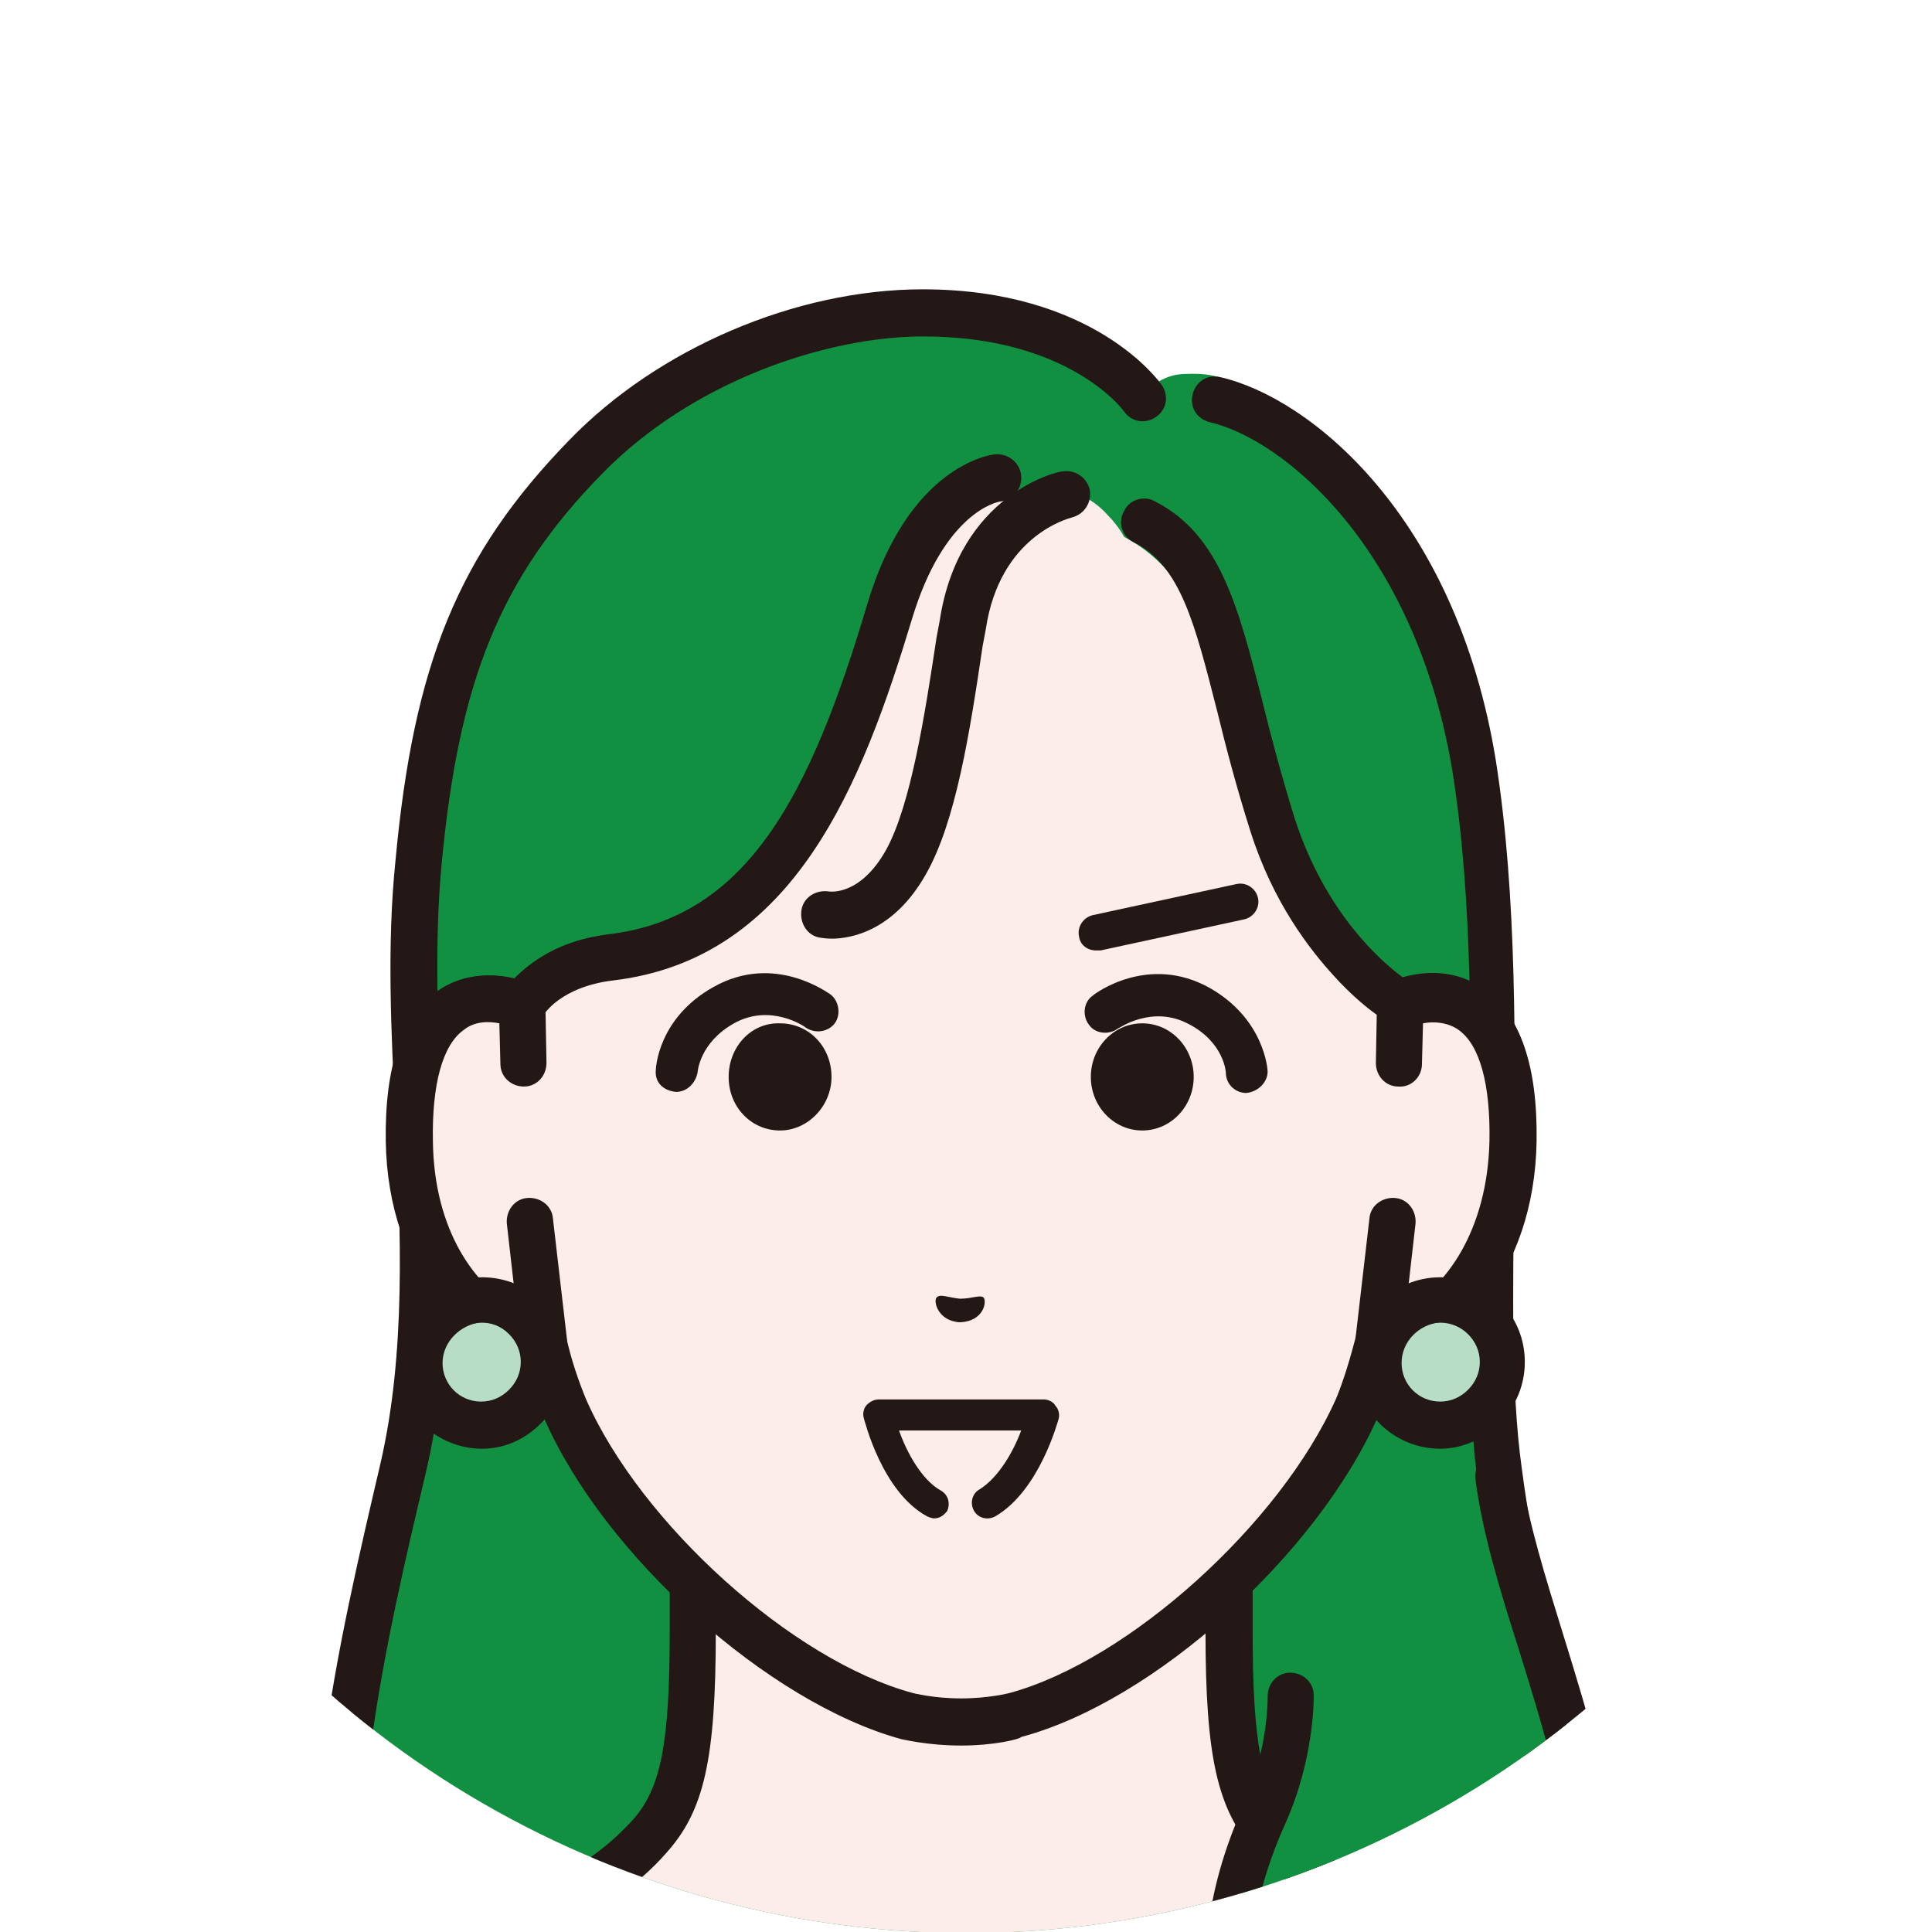
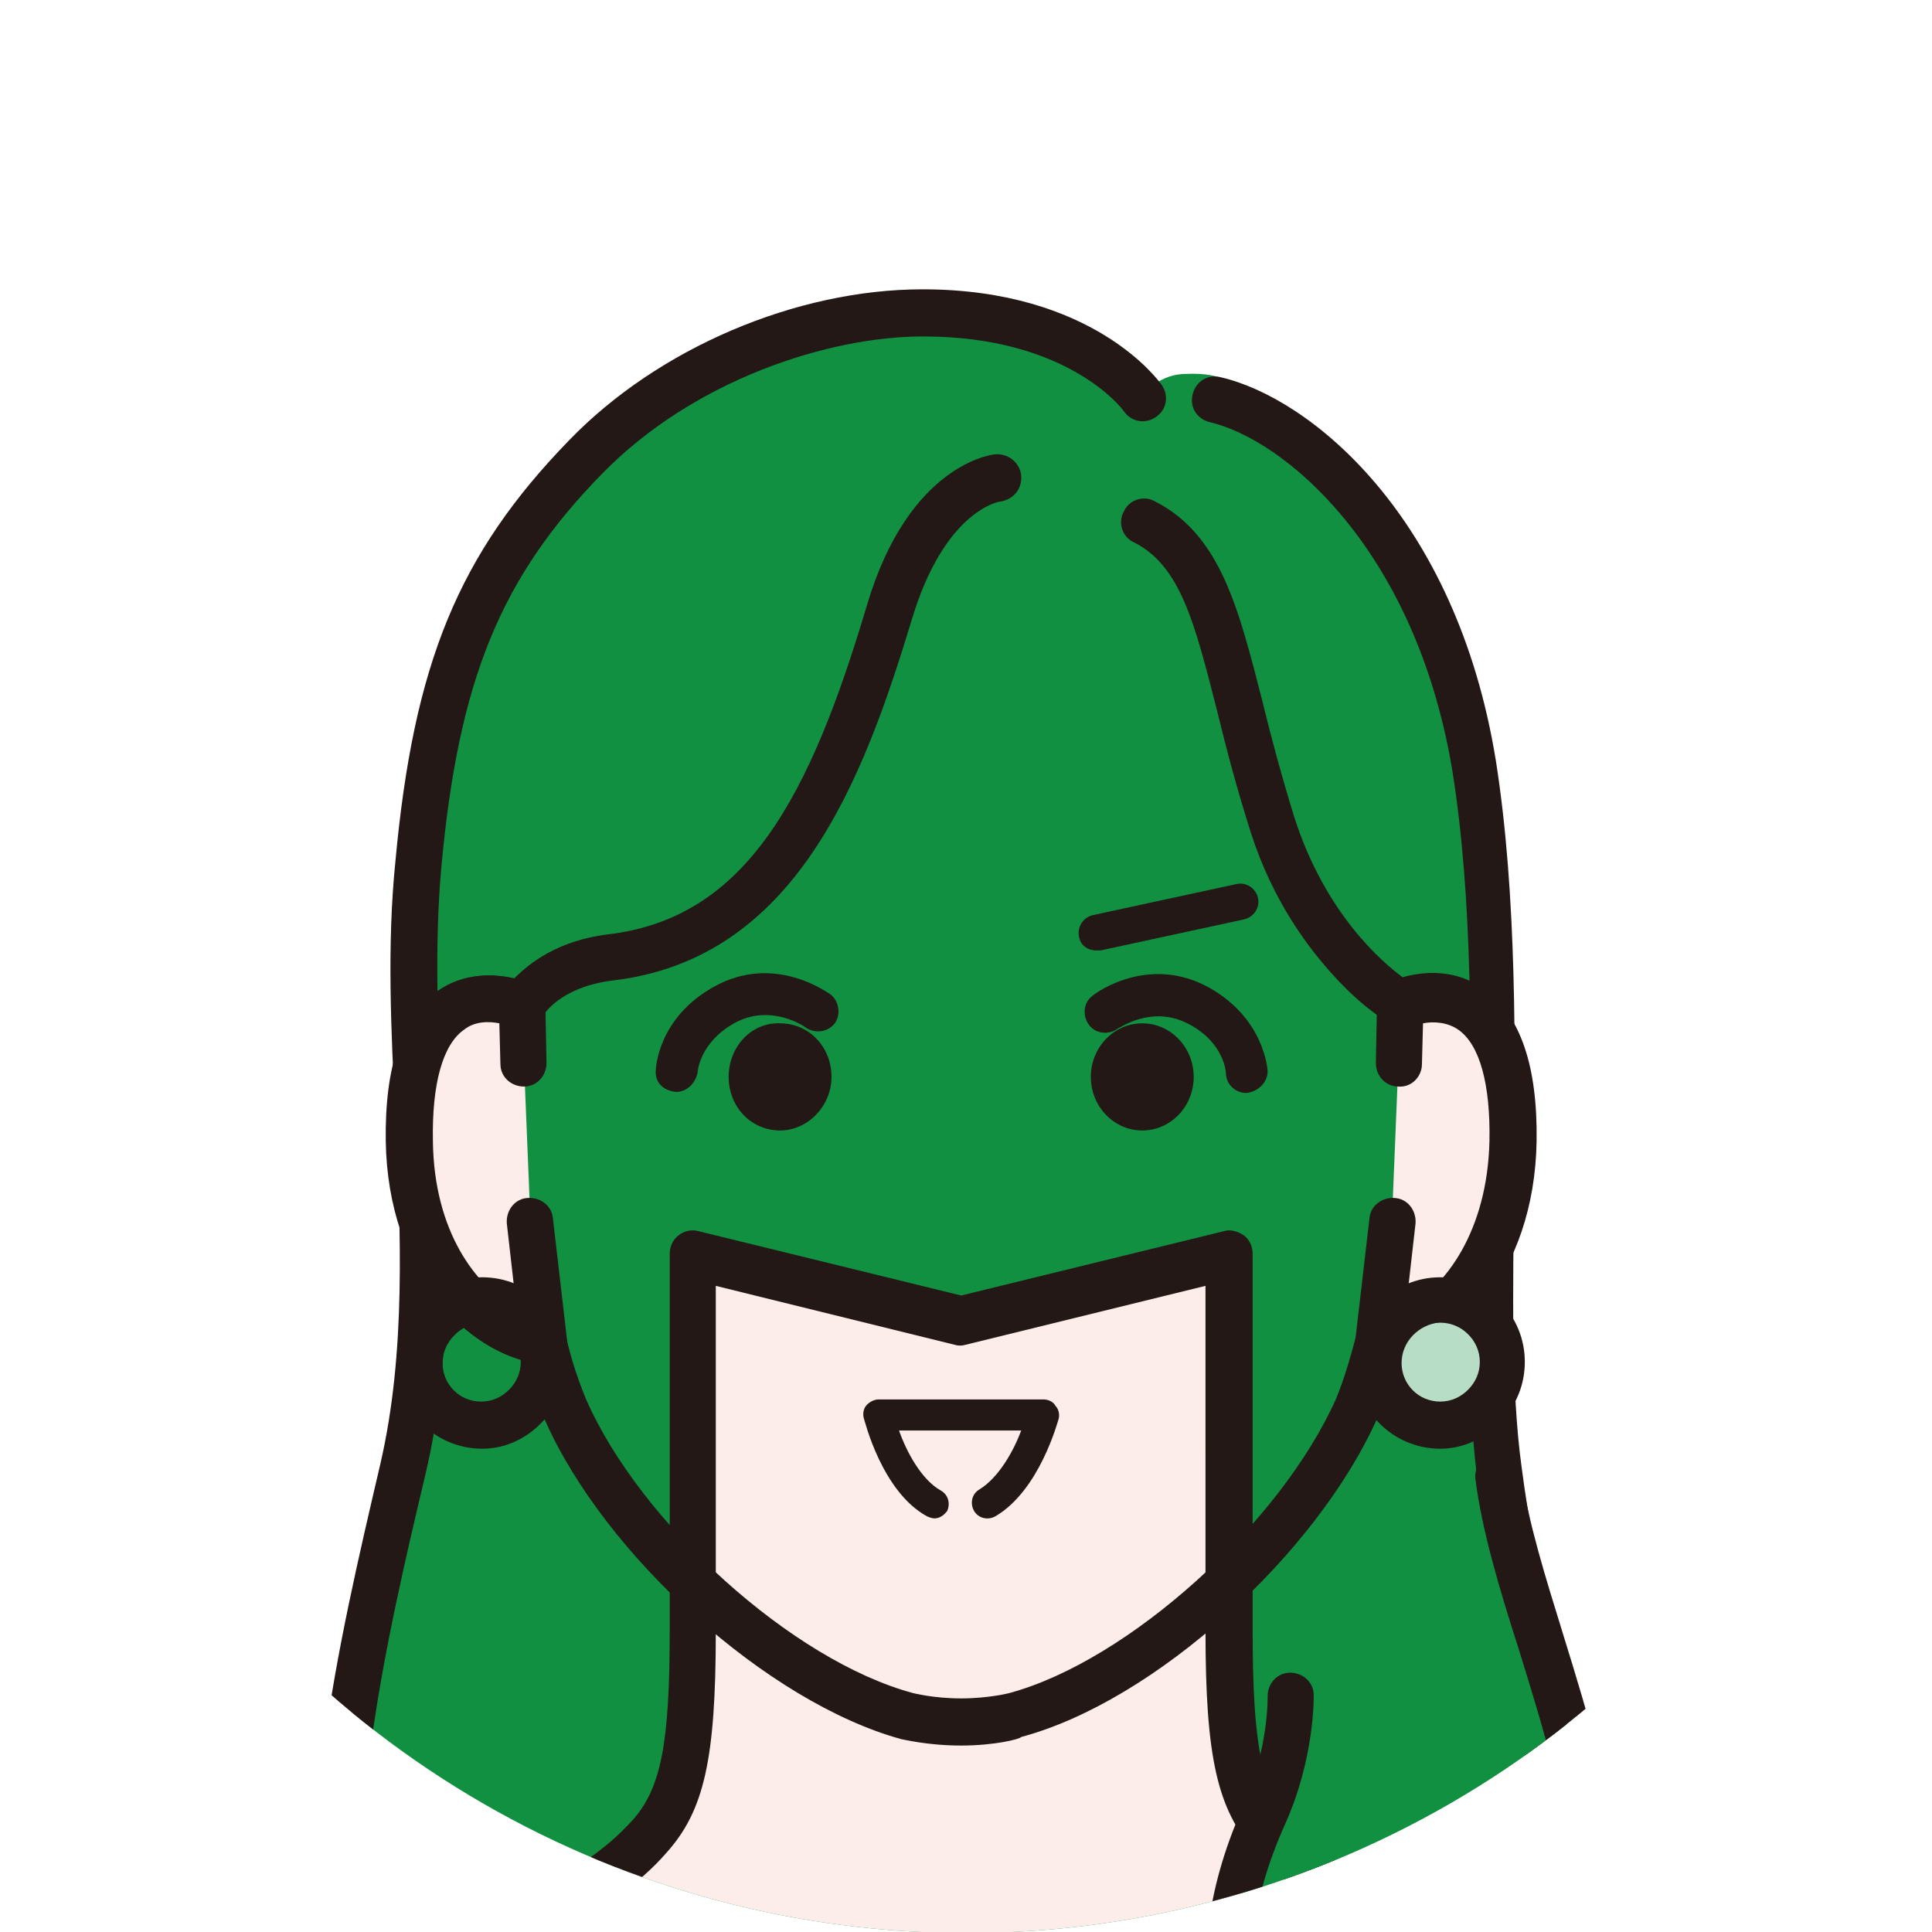
<svg xmlns="http://www.w3.org/2000/svg" xmlns:xlink="http://www.w3.org/1999/xlink" version="1.1" id="レイヤー_1" x="0px" y="0px" viewBox="0 0 180.3 180.3" style="enable-background:new 0 0 180.3 180.3;" xml:space="preserve">
  <style type="text/css">
	.st0{clip-path:url(#SVGID_00000128468407245679657750000007410432761095838615_);}
	.st1{fill:#129042;}
	.st2{fill:#231815;}
	.st3{fill:#FCEDEB;}
	.st4{fill:#B7DDC7;stroke:#323333;stroke-width:4.084;stroke-linecap:round;stroke-miterlimit:10;}
	.st5{fill:#323333;}
</style>
  <g>
    <defs>
      <path id="SVGID_1_" d="M90.2,0" />
    </defs>
    <clipPath id="SVGID_00000168109586960459209060000012498496502208759217_">
      <use xlink:href="#SVGID_1_" style="overflow:visible;" />
    </clipPath>
  </g>
  <g>
    <defs>
      <circle id="SVGID_00000136396879639978301370000008987123802940184963_" cx="90.2" cy="90.2" r="90.2" />
    </defs>
    <clipPath id="SVGID_00000120529776153317815610000004045783115664454288_">
      <use xlink:href="#SVGID_00000136396879639978301370000008987123802940184963_" style="overflow:visible;" />
    </clipPath>
    <g style="clip-path:url(#SVGID_00000120529776153317815610000004045783115664454288_);">
      <g>
        <g>
          <path class="st1" d="M106.6,37.1c0,0-5.6-7.9-20.5-7.9c-10,0-22.8,4.5-31.5,13.5C45,52.4,40.7,62.1,39,80.6      c-1.7,18.5,2.9,38.3-1.4,56.5c-3.9,16.5-8.6,36.9-4.3,49.2c7.7,22,36.1,19.6,36.1,19.6h38.5c0,0,28.4,2.4,36.1-19.6      c4.3-12.3-2.1-32.4-4.3-49.2c-2.1-16.8,1.2-43.6-2.3-65.8c-3.6-22.2-15.5-33.6-22.7-35.2c0,0,0-1.4-4.2-1.2      C107.8,35,106.6,37.1,106.6,37.1z" />
          <path class="st2" d="M110,208.2c-1.1,0-1.9,0-2.2-0.1H69.5c-2,0.1-30.3,1.5-38.2-21.1c-4.6-13,0.3-33.7,4.2-50.4      c2.4-10.4,1.9-21.6,1.4-32.4c-0.4-7.8-0.8-16,0-23.8c1.7-18.5,5.9-28.7,16.2-39.3C61.4,32.5,74.3,27,86.1,27      c15.9,0,22,8.5,22.3,8.9c0.7,1,0.5,2.3-0.5,3c-1,0.7-2.3,0.5-3-0.5c-0.2-0.3-5.3-7-18.7-7c0,0,0,0-0.1,0      c-8.7,0-21.3,4-29.9,12.8c-9.5,9.7-13.4,19.3-15,36.6c-0.7,7.5-0.3,15.5,0,23.2c0.5,11.1,1.1,22.7-1.5,33.6      c-3.6,15.2-8.5,36.1-4.3,48c7,20.1,33.6,18.2,33.9,18.2c0.1,0,0.1,0,0.2,0h38.5c0.1,0,0.1,0,0.2,0c0.3,0,26.8,1.9,33.9-18.2      c2.9-8.2,0.5-20.9-1.8-33.1c-0.9-5-1.9-10.2-2.5-15c-0.9-7.5-0.8-16.9-0.7-26.9c0.2-12.5,0.4-26.6-1.6-38.9      C132,51.1,119.8,41,112.9,39.4c-1.2-0.3-1.9-1.4-1.6-2.6c0.3-1.2,1.4-1.9,2.6-1.6c8.3,1.9,22,12.9,25.7,35.8      c2,12.7,1.8,27,1.7,39.6c-0.1,9.8-0.3,19.1,0.7,26.3c0.6,4.7,1.6,9.8,2.5,14.8c2.4,12.8,4.9,26.1,1.7,35.4      C139.3,206.5,117.2,208.2,110,208.2z" />
        </g>
        <g>
          <path class="st3" d="M118.8,171.5c-3.1-3.5-4-7.9-4-19.2c0-8.7,0-35.1,0-35.1l-25.1,6.2l-25.1-6.2c0,0,0,26.4,0,35.1      c0,11.3-0.9,15.7-4,19.2c-1.6,1.8-3.9,3.8-8.2,6.2c3.3,1.1,20.1,6.3,37.3,6.3c4.6,0,11.7-0.7,17.9-1.4l19.4-4.9      C122.6,175.2,120.4,173.3,118.8,171.5z" />
          <path class="st2" d="M89.7,186.2c-17.6,0-34.7-5.4-38-6.5c-0.8-0.3-1.4-1-1.5-1.9c-0.1-0.9,0.4-1.7,1.1-2.1      c4.5-2.5,6.4-4.4,7.7-5.8c2.7-3,3.5-7.2,3.5-17.8v-35.1c0-0.7,0.3-1.3,0.8-1.7c0.5-0.4,1.2-0.6,1.9-0.4l24.5,6l24.5-6      c0.6-0.2,1.3,0,1.9,0.4c0.5,0.4,0.8,1,0.8,1.7v35.1c0,10.6,0.8,14.8,3.5,17.8c1.2,1.4,3.2,3.3,7.7,5.8c1,0.6,1.4,1.9,0.8,3      c-0.6,1-1.9,1.4-3,0.8c-3.9-2.2-6.6-4.2-8.8-6.7c-3.5-4-4.6-8.8-4.6-20.6V120l-22.4,5.5c-0.3,0.1-0.7,0.1-1,0L66.8,120v32.3      c0,11.9-1.1,16.7-4.6,20.6c-1.3,1.5-2.8,2.8-4.6,4.1c6.7,1.9,19.3,4.9,32.1,4.9c4,0,10.6-0.5,17.6-1.4c1.2-0.1,2.3,0.7,2.4,1.9      c0.2,1.2-0.7,2.3-1.9,2.4C100.7,185.6,93.9,186.2,89.7,186.2z" />
        </g>
      </g>
      <g>
        <g>
-           <path class="st3" d="M100.5,46.1c-2.7-0.8-14-0.9-17.6,11c-5,16.9-11.1,30.5-26,32.2c-6.2,0.7-8.2,4.4-8.2,4.4l0,0c0,0,0,0,0,0      C44.2,92,38,93.2,38.3,106.4c0.2,11.7,7.3,18,12.5,18.7v0c0.5,2.2,1.2,4.4,2,6.4c5.4,12.3,20.1,25.5,31.9,28.7      c0,0,2.1,0.6,5,0.6c2.9,0,5-0.6,5-0.6c11.8-3.2,26.5-16.4,31.9-28.7c0.8-2,1.5-4.1,2-6.4v0c5.2-0.7,12.3-6.9,12.5-18.7      c0.2-13.3-6-14.4-10.5-12.7c0,0,0,0,0,0l0,0l0,0c0,0-8-4.6-11.9-16.6c-4.6-14.3-6.5-23.2-13.8-27c0,0-0.5-1-1.5-2      C102.7,47.3,101.7,46.5,100.5,46.1z" />
-           <path class="st2" d="M77.6,87.6c-0.6,0-1-0.1-1.1-0.1c-1.2-0.2-1.9-1.4-1.7-2.6c0.2-1.2,1.4-1.9,2.6-1.7c0.1,0,2.9,0.4,5.3-3.9      c2.3-4.2,3.6-12.5,4.7-19.8l0.3-1.6c1.8-11.8,11-13.9,11.4-13.9c1.2-0.2,2.3,0.5,2.6,1.7c0.2,1.2-0.5,2.3-1.7,2.6      c-0.3,0.1-6.7,1.7-8,10.4l-0.3,1.6c-1.2,8.1-2.5,16.4-5.3,21.3C83.4,86.9,79.4,87.6,77.6,87.6z" />
          <path class="st2" d="M89.7,162.9c-3.2,0-5.5-0.6-5.6-0.6c-12.4-3.4-27.7-17.1-33.3-29.9c-0.7-1.6-1.3-3.4-1.8-5.4      c-6.4-1.7-12.7-9-12.9-20.5c-0.1-7,1.5-11.7,4.8-14c2-1.4,4.5-1.8,7.1-1.2c1.4-1.4,4-3.5,8.7-4.1c13-1.5,18.9-12.9,24.2-30.7      c3.9-13.2,11.7-14.1,12-14.1c1.2-0.1,2.3,0.8,2.4,2c0.1,1.2-0.7,2.2-1.9,2.4c-0.3,0-5.3,1-8.3,11C80.5,73,74.2,89.5,57.2,91.5      c-4.9,0.6-6.5,3.2-6.5,3.3c-0.3,0.5-0.8,0.9-1.5,1c-0.3,0.1-0.7,0.1-1,0l0,0c-0.1,0-0.2,0-0.2-0.1c-1.1-0.4-3.1-0.9-4.7,0.2      c-2,1.4-3,5.1-2.9,10.4c0.2,10.5,6.3,16,10.6,16.6c0.9,0.1,1.6,0.8,1.8,1.7c0.5,2.3,1.2,4.3,1.9,6c5.1,11.6,19.3,24.4,30.5,27.4      c0,0,1.9,0.5,4.5,0.5c2.6,0,4.5-0.5,4.5-0.5c11.1-3,25.3-15.8,30.5-27.5c0.7-1.7,1.3-3.7,1.9-6c0.2-0.9,0.9-1.6,1.8-1.7      c4.3-0.5,10.4-6,10.6-16.6c0.1-5.3-0.9-9-2.9-10.4c-1.6-1.1-3.6-0.6-4.7-0.2c-0.1,0.1-0.3,0.1-0.4,0.1c-1.8,0.3-5.7-3.7-6.4-4.5      c-2.4-2.6-5.8-7-7.9-13.6c-1.3-4.1-2.3-7.9-3.1-11.2c-2.1-8.2-3.4-13.6-7.8-15.8c-1.1-0.5-1.5-1.9-0.9-2.9      c0.5-1.1,1.9-1.5,2.9-0.9c6.1,3.1,7.8,10,10,18.6c0.8,3.3,1.8,7,3,10.9c2.9,9,8.2,13.5,10.1,14.9c2.8-0.8,5.5-0.4,7.6,1.1      c3.3,2.3,4.9,7,4.8,14c-0.2,11.5-6.5,18.8-12.9,20.5c-0.5,2-1.1,3.8-1.8,5.4c-5.7,12.9-20.9,26.6-33.3,29.9      C95.2,162.3,92.8,162.9,89.7,162.9z" />
          <g>
            <path class="st3" d="M130.6,93.8l-0.1,5.4l-0.6,14.7l-1.3,11.2c5.2-0.7,12.3-6.9,12.5-18.7C141.3,93.2,135.1,92,130.6,93.8z" />
            <path class="st2" d="M128.6,127.3c-0.6,0-1.1-0.2-1.5-0.6c-0.5-0.5-0.7-1.1-0.6-1.8l1.3-11.2c0.1-1.2,1.2-2,2.4-1.9       c1.2,0.1,2,1.2,1.9,2.4l-0.9,7.9c3.7-2,7.6-7.2,7.8-15.6c0.1-5.3-0.9-9-2.9-10.4c-1-0.7-2.3-0.8-3.3-0.6l-0.1,3.8       c0,1.2-1,2.2-2.2,2.1c-1.2,0-2.1-1-2.1-2.2l0.1-5.4c0-0.9,0.6-1.7,1.4-2c3.2-1.2,6.3-1,8.7,0.7c3.3,2.3,4.9,7,4.8,14       c-0.2,12.4-7.6,20-14.4,20.8C128.8,127.3,128.7,127.3,128.6,127.3z" />
          </g>
          <g>
            <path class="st3" d="M48.9,99.2l-0.1-5.4C44.2,92,38,93.2,38.3,106.4c0.2,11.7,7.3,18,12.5,18.7l-1.3-11.2L48.9,99.2z" />
            <path class="st2" d="M50.7,127.3c-0.1,0-0.2,0-0.3,0c-6.8-0.9-14.2-8.4-14.4-20.8c-0.1-7,1.5-11.7,4.8-14       c2.4-1.7,5.5-1.9,8.7-0.7c0.8,0.3,1.4,1.1,1.4,2l0.1,5.4c0,1.2-0.9,2.2-2.1,2.2c-1.2,0-2.2-0.9-2.2-2.1l-0.1-3.8       c-1-0.2-2.3-0.2-3.3,0.6c-2,1.4-3,5.1-2.9,10.4c0.1,8.4,4,13.6,7.8,15.6l-0.9-7.9c-0.1-1.2,0.7-2.3,1.9-2.4       c1.2-0.1,2.3,0.7,2.4,1.9l1.3,11.2c0.1,0.7-0.2,1.3-0.6,1.8C51.9,127.1,51.3,127.3,50.7,127.3z" />
          </g>
        </g>
        <g>
          <g>
            <path class="st4" d="M128.6,127.2c0,3.2,2.6,5.8,5.8,5.8c3.2,0,5.8-2.6,5.8-5.8c0-3.2-2.6-5.8-5.8-5.8       C131.2,121.4,128.6,124,128.6,127.2z" />
            <path class="st2" d="M134.4,135.2c-4.4,0-8-3.6-8-8c0,0,0,0,0,0c0-4.4,3.6-8,8-8c0,0,0,0,0,0c2.1,0,4.1,0.8,5.6,2.3       c1.5,1.5,2.3,3.5,2.3,5.6c0,2.1-0.8,4.1-2.3,5.6C138.5,134.3,136.5,135.2,134.4,135.2C134.4,135.2,134.4,135.2,134.4,135.2z        M130.8,127.2c0,2,1.6,3.6,3.6,3.6c0,0,0,0,0,0c1,0,1.9-0.4,2.6-1.1c0.7-0.7,1.1-1.6,1.1-2.6c0-1-0.4-1.9-1.1-2.6       c-0.7-0.7-1.6-1.1-2.6-1.1c0,0,0,0,0,0C132.4,123.6,130.8,125.2,130.8,127.2L130.8,127.2z" />
          </g>
          <g>
-             <path class="st4" d="M39.2,127.2c0,3.2,2.6,5.8,5.8,5.8c3.2,0,5.8-2.6,5.8-5.8c0-3.2-2.6-5.8-5.8-5.8       C41.7,121.4,39.2,124,39.2,127.2z" />
            <path class="st2" d="M45,135.2c-4.4,0-8-3.6-8-8c0,0,0,0,0,0c0-4.4,3.6-8,8-8c0,0,0,0,0,0c2.1,0,4.1,0.8,5.6,2.3       c1.5,1.5,2.3,3.5,2.3,5.6c0,2.1-0.8,4.1-2.3,5.6C49.1,134.3,47.1,135.2,45,135.2C45,135.2,45,135.2,45,135.2z M41.3,127.2       c0,2,1.6,3.6,3.6,3.6c0,0,0,0,0,0c1,0,1.9-0.4,2.6-1.1c0.7-0.7,1.1-1.6,1.1-2.6c0-1-0.4-1.9-1.1-2.6c-0.7-0.7-1.6-1.1-2.6-1.1       c0,0,0,0,0,0C43,123.6,41.3,125.2,41.3,127.2L41.3,127.2z" />
          </g>
        </g>
        <g>
-           <path class="st2" d="M87.4,121.1c0.3-0.4,1.1,0,2.2,0.1c1.1,0,1.9-0.4,2.2-0.1c0.3,0.4,0,2.2-2.2,2.3      C87.5,123.3,87.1,121.4,87.4,121.1z" />
          <path class="st2" d="M87.2,141.7c-0.2,0-0.5-0.1-0.7-0.2c-4.2-2.3-5.8-8.9-5.9-9.2c-0.1-0.4,0-0.9,0.3-1.2      c0.3-0.3,0.7-0.5,1.1-0.5h0l15.4,0c0.4,0,0.9,0.2,1.1,0.6c0.3,0.3,0.4,0.8,0.3,1.2c-0.1,0.3-1.8,6.7-5.9,9.1      c-0.7,0.4-1.6,0.2-2-0.5c-0.4-0.7-0.2-1.6,0.5-2c1.8-1.1,3.2-3.6,3.9-5.5l-11.4,0c0.7,2,2.1,4.6,3.9,5.6      c0.7,0.4,0.9,1.2,0.6,1.9C88.1,141.4,87.7,141.7,87.2,141.7z" />
          <path class="st2" d="M102.3,88.7c-0.8,0-1.5-0.5-1.6-1.3c-0.2-0.9,0.4-1.8,1.3-2l13.4-2.9c0.9-0.2,1.8,0.4,2,1.3      c0.2,0.9-0.4,1.8-1.3,2l-13.4,2.9C102.5,88.7,102.4,88.7,102.3,88.7z" />
          <g>
            <g>
              <path class="st2" d="M63.1,101.9C63,101.9,63,101.9,63.1,101.9c-1.2-0.1-2-0.9-1.9-2c0-0.2,0.2-4.9,5.4-7.8        c5.7-3.2,10.7,0.6,10.9,0.7c0.8,0.6,1,1.9,0.4,2.7c-0.6,0.8-1.8,1-2.7,0.4c-0.1-0.1-3.3-2.3-6.7-0.4c-3.2,1.8-3.4,4.5-3.4,4.6        C64.9,101.1,64.1,101.9,63.1,101.9z" />
              <path class="st2" d="M68,100.5c0,2.8,2.1,5,4.8,5c2.6,0,4.8-2.3,4.8-5c0-2.8-2.1-5-4.8-5C70.1,95.4,68,97.7,68,100.5z" />
              <path class="st2" d="M116.3,102c-1,0-1.9-0.8-1.9-1.9c0-0.1-0.2-2.8-3.4-4.5c-3.5-1.9-6.6,0.4-6.7,0.4        c-0.8,0.6-2.1,0.5-2.7-0.4c-0.6-0.8-0.5-2.1,0.4-2.7c0.2-0.2,5.2-3.9,10.9-0.7c5.1,2.9,5.4,7.6,5.4,7.8        C118.3,101,117.4,101.9,116.3,102C116.3,102,116.3,102,116.3,102z" />
              <ellipse class="st2" cx="106.6" cy="100.5" rx="4.8" ry="5" />
            </g>
          </g>
        </g>
      </g>
      <g>
        <g>
          <path class="st1" d="M120.7,158.4c0,0,0.1,5.3-2.5,11.2c-6.2,13.9-1.2,20.6-4.6,26.1c-3.2,5.3-7.4,4-7.4,4s1.9,3.1,5.3,4      c4.4,1.2,7.6,0,7.6,0s10.6,5.6,22.1-5.1c17.7-16.6,1.1-43.3-1.2-60.4L120.7,158.4z" />
          <path class="st2" d="M126.1,207.4c-3.4,0-6-0.8-7.2-1.4c-1.4,0.3-4.4,0.8-8-0.2c-4.2-1.1-6.5-4.8-6.6-5      c-0.5-0.8-0.4-1.7,0.1-2.5c0.6-0.7,1.5-1,2.3-0.8c0.2,0.1,2.7,0.5,4.9-3.1c1.1-1.8,1-3.9,0.9-6.8c-0.1-4.4-0.3-10.5,3.5-19      c2.4-5.4,2.3-10.2,2.3-10.3c0-1.2,0.9-2.2,2.1-2.2c1.2,0,2.2,0.9,2.2,2.1c0,0.2,0.1,5.9-2.7,12.1c-3.4,7.6-3.3,12.9-3.1,17.1      c0.1,3.4,0.2,6.4-1.6,9.2c-1.4,2.3-3,3.6-4.5,4.3c0.3,0.2,0.7,0.3,1.1,0.4c3.6,1,6.2,0,6.3,0c0.6-0.2,1.2-0.2,1.8,0.1      c0.4,0.2,9.4,4.7,19.6-4.8c12-11.2,6.8-28,2.2-42.8c-1.8-5.6-3.4-11-4-15.7c-0.2-1.2,0.7-2.3,1.9-2.4c1.2-0.2,2.3,0.7,2.4,1.9      c0.6,4.4,2.2,9.5,3.9,15c4.7,15.2,10.6,34.2-3.4,47.3C136.5,205.9,130.6,207.4,126.1,207.4z" />
        </g>
        <path class="st5" d="M119,205.9c-1,0-1.9-0.7-2.1-1.7c-0.3-1.2,0.4-2.3,1.6-2.6c0.1,0,3.4-1,6.2-6.2c0.6-1.1,1.9-1.5,2.9-0.9     c1.1,0.6,1.5,1.9,0.9,2.9c-3.7,6.9-8.4,8.3-9,8.4C119.4,205.9,119.2,205.9,119,205.9z" />
      </g>
    </g>
  </g>
</svg>